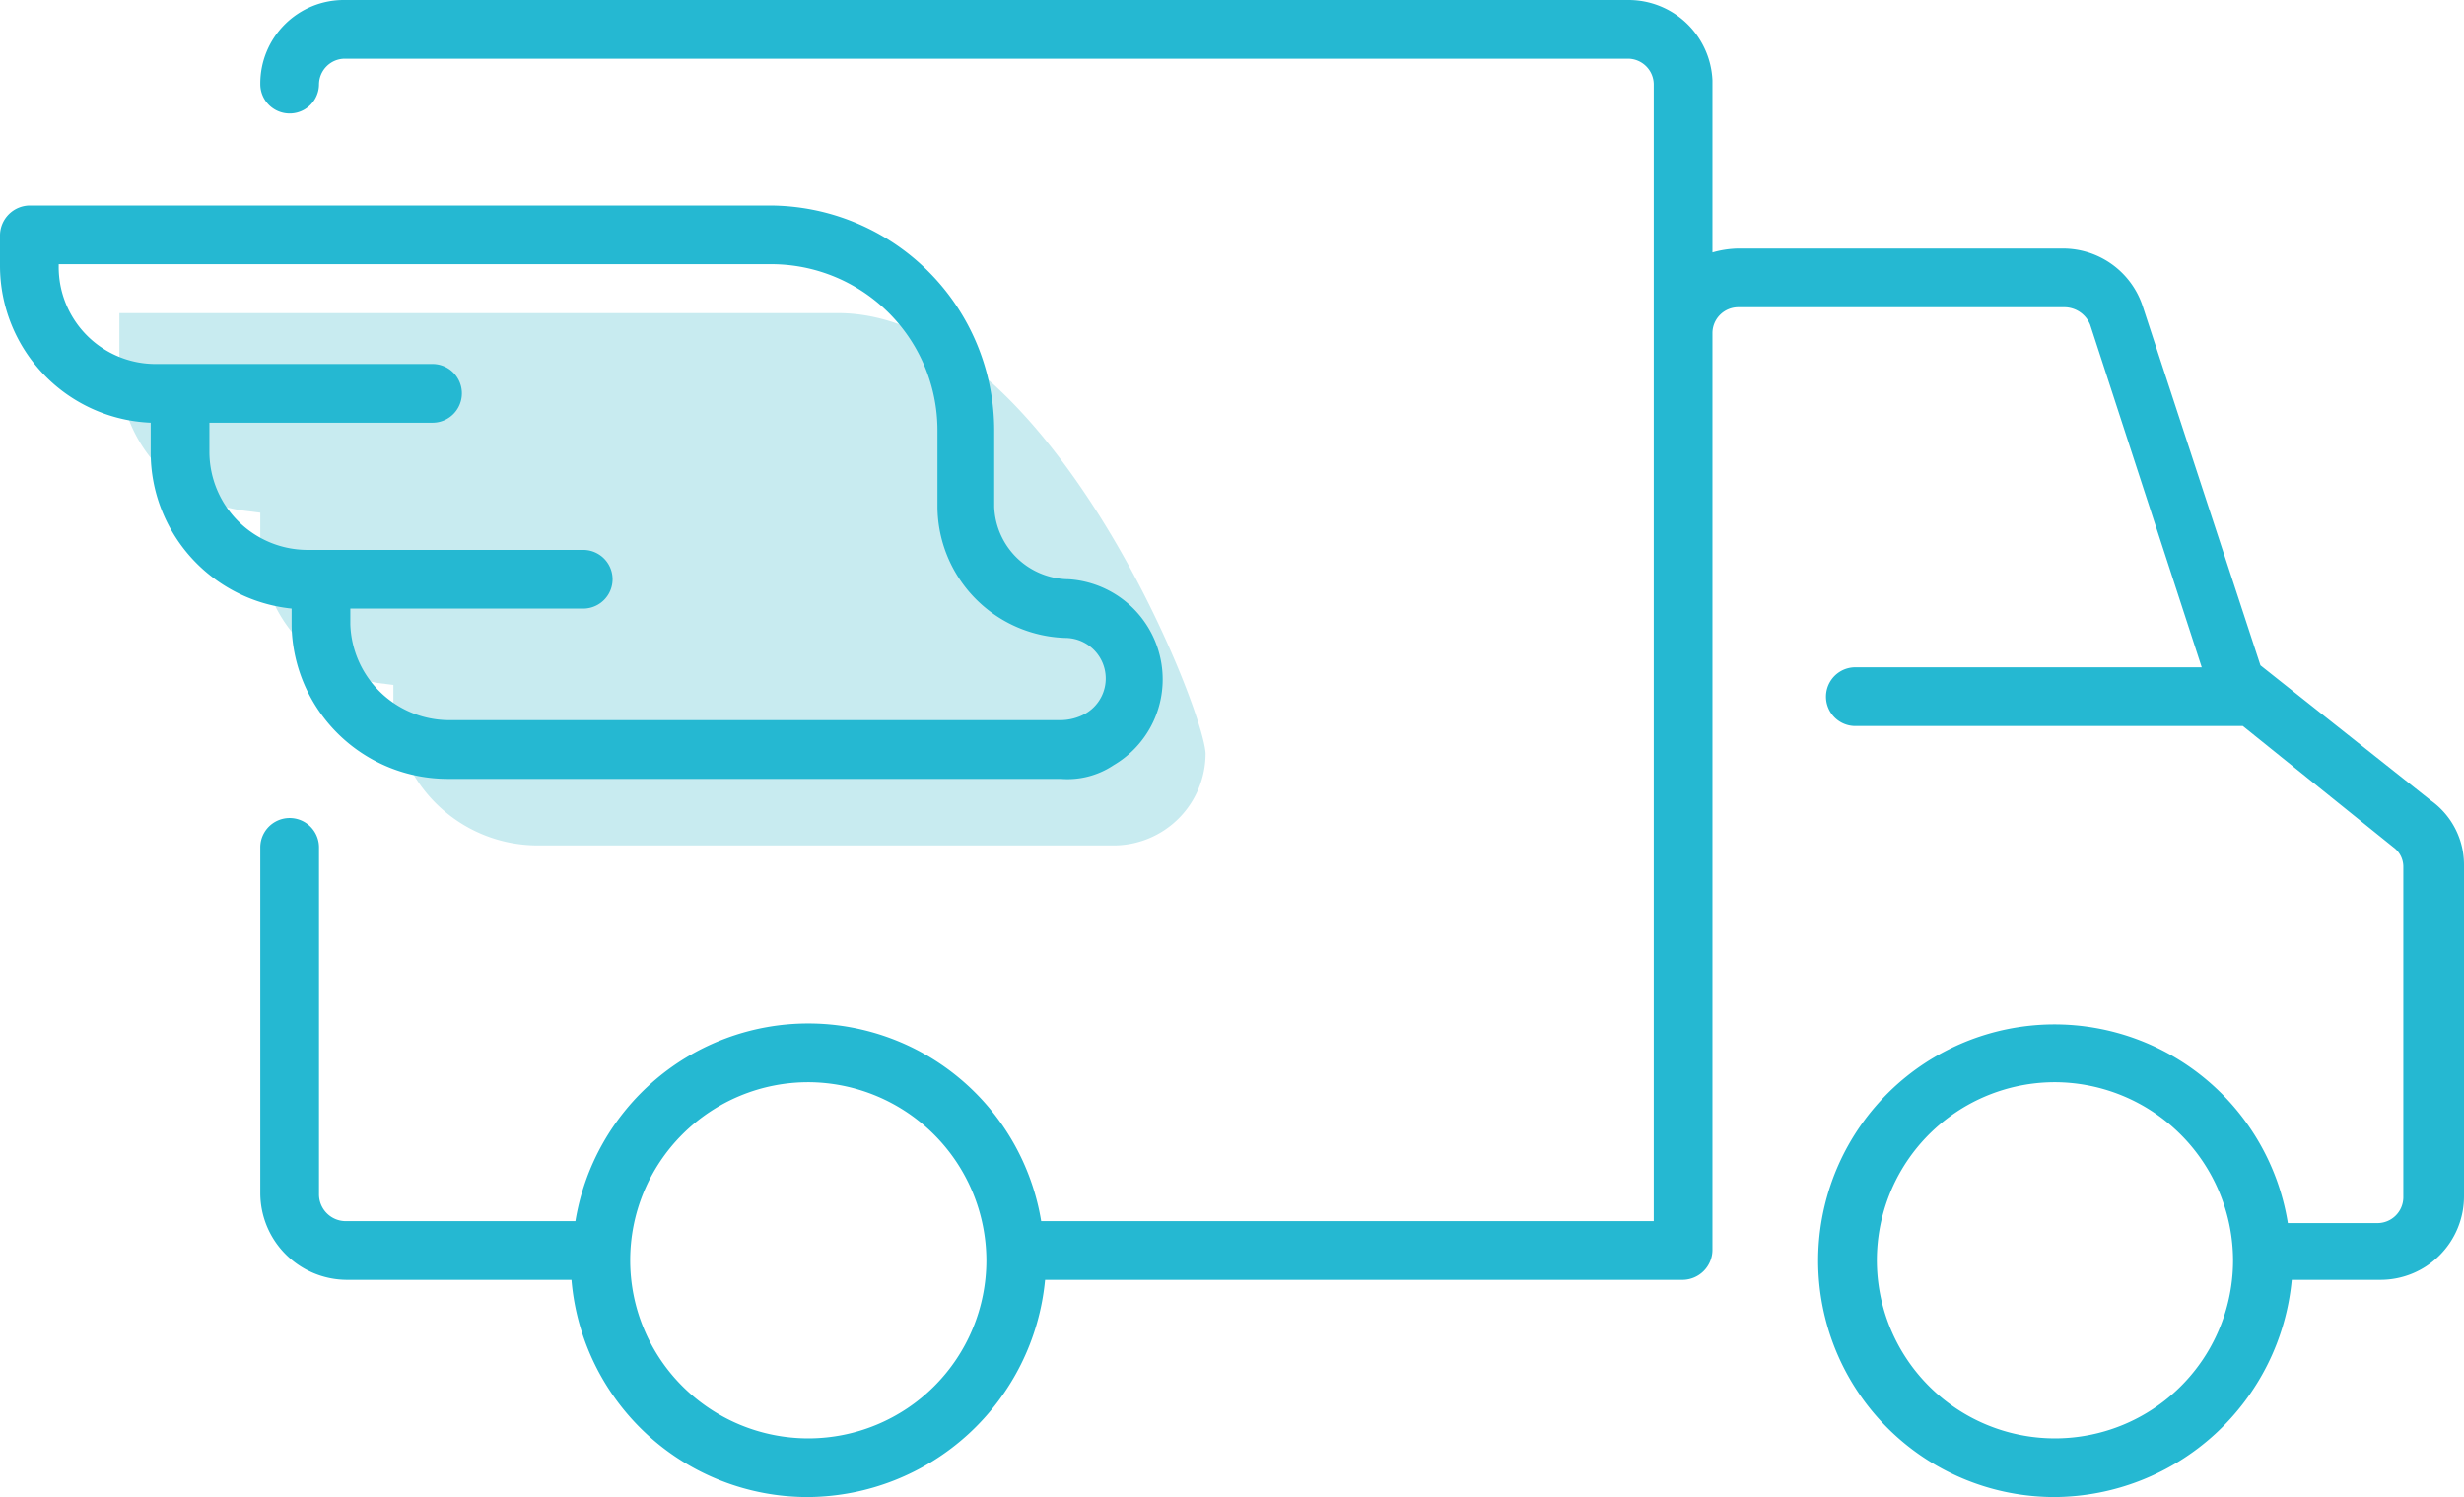
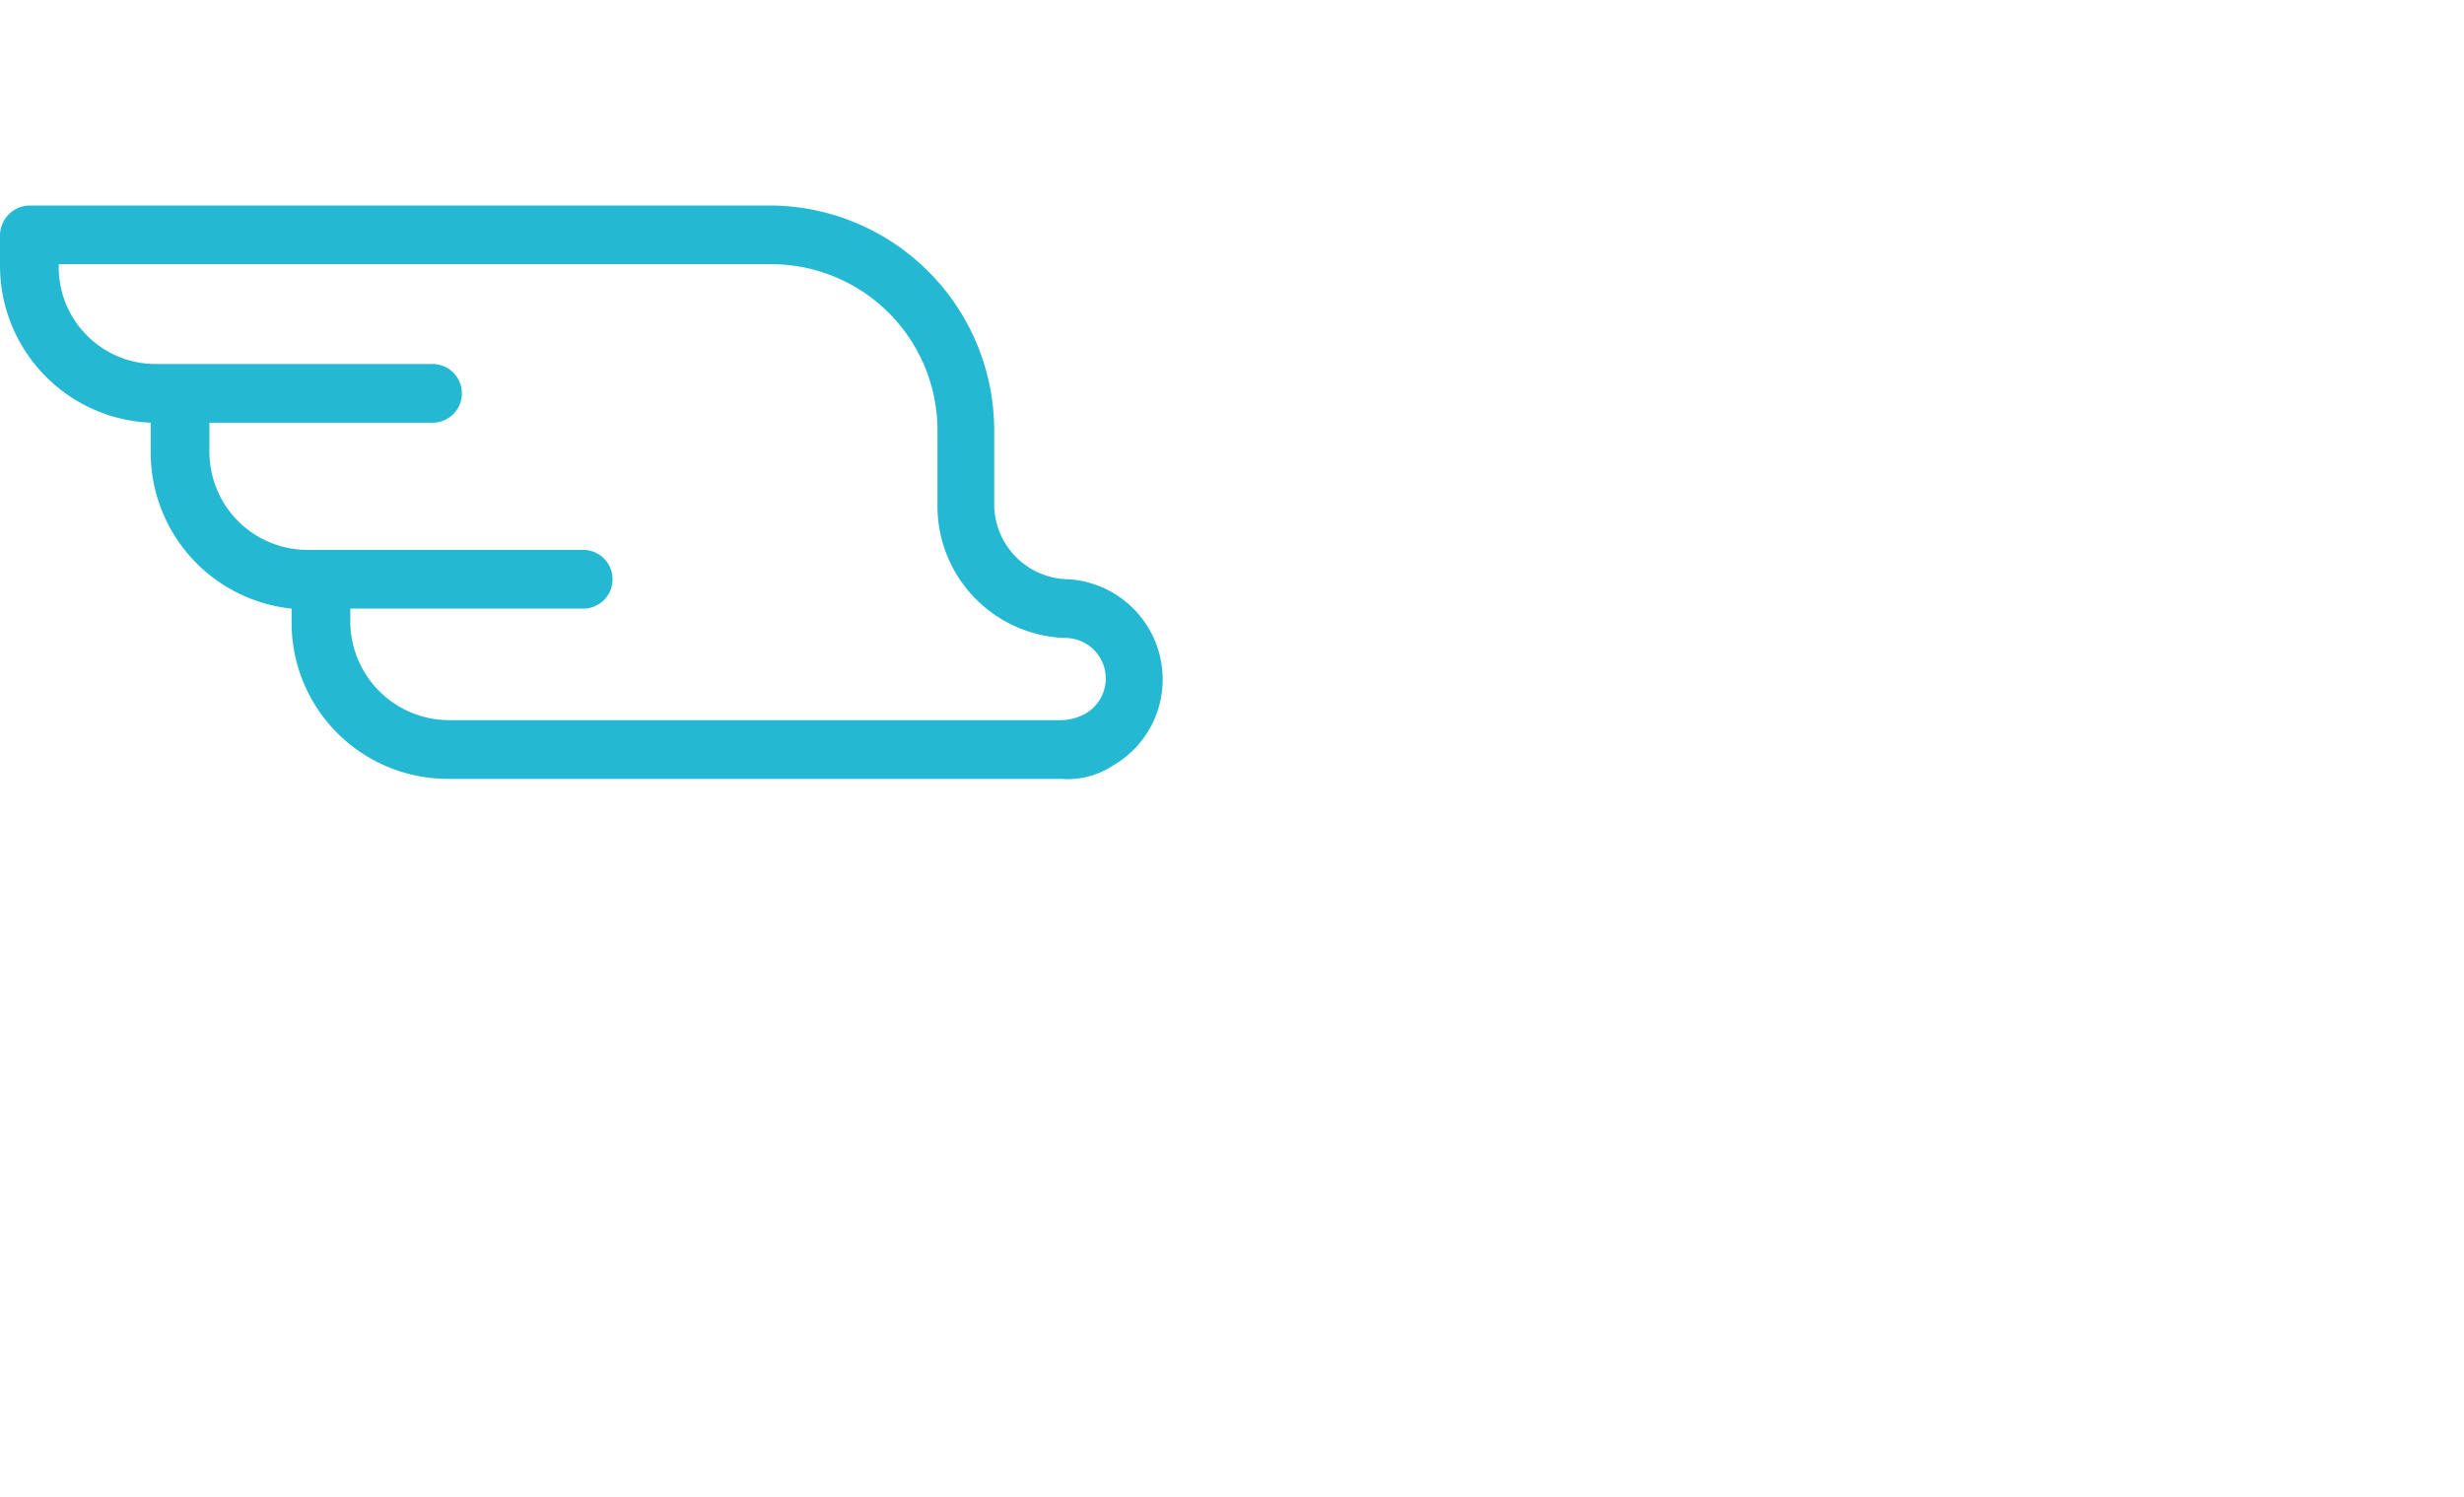
<svg xmlns="http://www.w3.org/2000/svg" viewBox="0 0 125.9 76.5">
  <title>presentational-wordpress-transfer</title>
-   <path d="M43.8,43.7H7.1v2.8a7.34,7.34,0,0,0,6.4,7.3l.8.1v1.5a7.294,7.294,0,0,0,6,7.2l.8.1v.8a7.383,7.383,0,0,0,7.4,7.4H57.9a4.7,4.7,0,0,0,4.7-4.7C62.5,63.8,54.5,43.7,43.8,43.7Z" transform="translate(-1 -27.7)" fill="#c8ebf0" />
-   <path d="M125.2,68.6l-8.7-6.9-6-18.3a4.291,4.291,0,0,0-4.1-3H89.8a5.067,5.067,0,0,0-1.3.2V31.8a4.294,4.294,0,0,0-4.3-4.1H18.6A4.268,4.268,0,0,0,14.3,32a1.5,1.5,0,0,0,3,0h0a1.324,1.324,0,0,1,1.3-1.3H84.2A1.324,1.324,0,0,1,85.5,32V90.1H54.2a12.06,12.06,0,0,0-23.8,0H18.7a1.367,1.367,0,0,1-1.4-1.4V71a1.5,1.5,0,0,0-3,0V88.7a4.439,4.439,0,0,0,4.4,4.4H30.2a12.107,12.107,0,0,0,12.1,11.1A12.25,12.25,0,0,0,54.4,93.1H87a1.538,1.538,0,0,0,1.5-1.5V44.7a1.324,1.324,0,0,1,1.3-1.3h16.7a1.424,1.424,0,0,1,1.3.9l5.7,17.5H95.8a1.5,1.5,0,0,0,0,3h19.8l7.7,6.2a1.231,1.231,0,0,1,.5,1V88.9a1.324,1.324,0,0,1-1.3,1.3h-4.6a12.077,12.077,0,1,0-11.9,14,12.25,12.25,0,0,0,12.1-11.1h4.5a4.268,4.268,0,0,0,4.3-4.3V71.9A4.032,4.032,0,0,0,125.2,68.6ZM51.4,92.1A9.1,9.1,0,1,1,42.3,83a9.133,9.133,0,0,1,9.1,9.1Zm63.7,0A9.1,9.1,0,1,1,106,83a9.133,9.133,0,0,1,9.1,9.1Z" transform="translate(-1 -27.7)" fill="#25b8d2" />
  <path d="M55.2,67.5H23.9a7.984,7.984,0,0,1-8-7.8v-.9a8.027,8.027,0,0,1-7.2-8V49.3a8.031,8.031,0,0,1-7.7-8V39.7a1.538,1.538,0,0,1,1.5-1.5H40.3A11.5,11.5,0,0,1,51.8,49.7v3.9a3.846,3.846,0,0,0,3.8,3.7,5.128,5.128,0,0,1,4.8,5.4,5.071,5.071,0,0,1-2.5,4.1A4.228,4.228,0,0,1,55.2,67.5ZM18.9,58.8v.8a5.061,5.061,0,0,0,5,4.9H55.2a2.663,2.663,0,0,0,1.2-.3,2.072,2.072,0,0,0-.9-3.9,6.746,6.746,0,0,1-6.6-6.7V49.7a8.493,8.493,0,0,0-8.5-8.5H4v.1a4.951,4.951,0,0,0,5,5H23.1a1.5,1.5,0,1,1,0,3H11.7v1.5a5.015,5.015,0,0,0,5,5H30.8a1.5,1.5,0,0,1,0,3Z" transform="translate(-1 -27.7)" fill="#25b8d2" />
</svg>